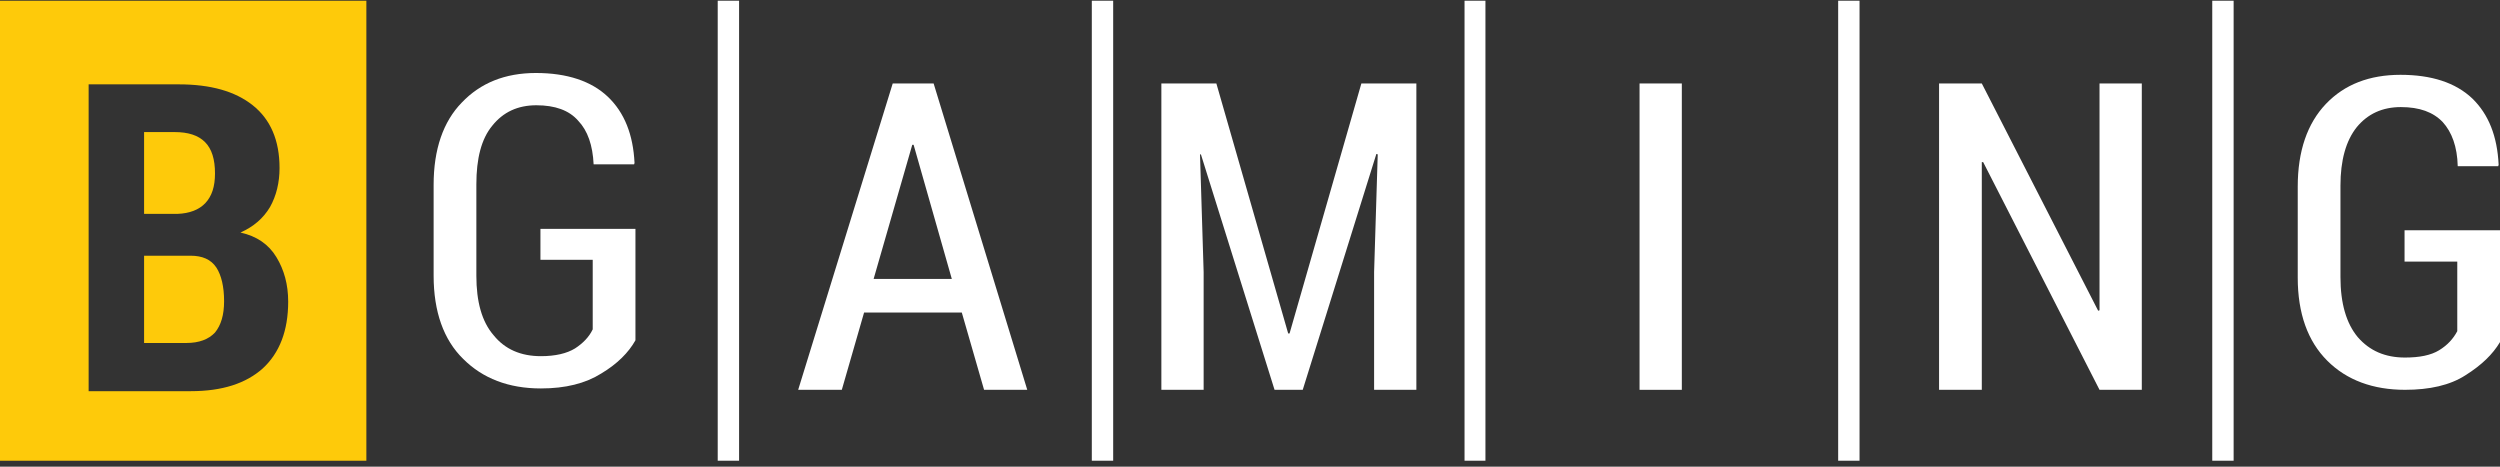
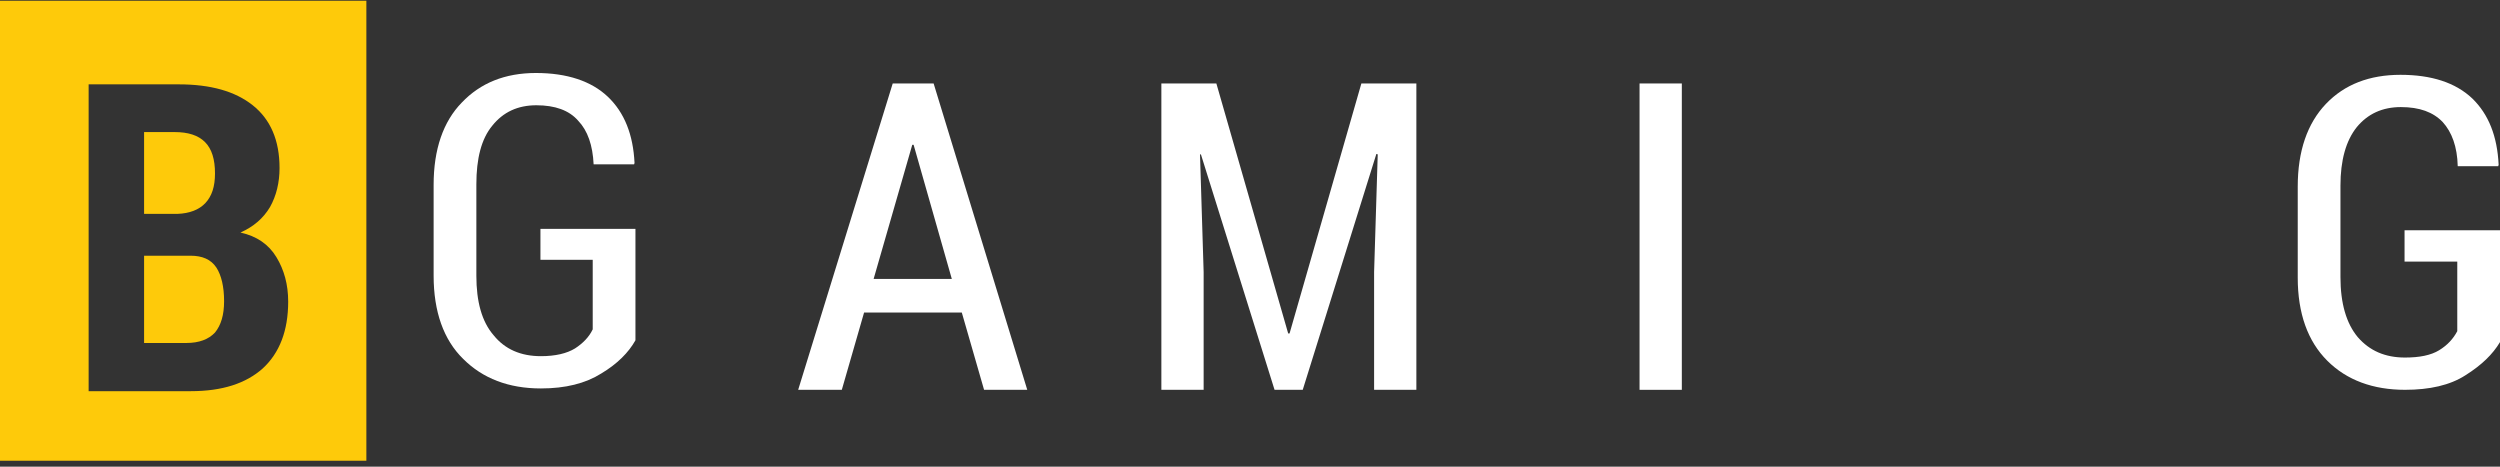
<svg xmlns="http://www.w3.org/2000/svg" width="300" height="56" viewBox="0 0 300 56" fill="none">
  <rect x="0" y="0" width="300" height="56" fill="#333333" stroke="none" />
  <path fill-rule="evenodd" clip-rule="evenodd" d="M17.291 25.667H21.272C22.745 25.613 23.891 25.177 24.654 24.358C25.418 23.54 25.8 22.395 25.8 20.813C25.8 19.122 25.418 17.867 24.6 17.049C23.782 16.231 22.582 15.849 20.945 15.849H17.291V25.667ZM17.291 30.685V41.158H22.363C23.891 41.158 25.036 40.722 25.8 39.904C26.509 39.031 26.891 37.831 26.891 36.14C26.891 34.395 26.564 33.031 25.963 32.104C25.309 31.122 24.273 30.685 22.855 30.685H17.291ZM10.636 46.94V10.122H21.436C25.254 10.122 28.2 10.941 30.327 12.631C32.454 14.322 33.545 16.831 33.545 20.159C33.545 21.904 33.164 23.486 32.4 24.849C31.582 26.213 30.436 27.195 28.855 27.904C30.818 28.34 32.236 29.322 33.164 30.849C34.091 32.377 34.582 34.122 34.582 36.195C34.582 39.686 33.545 42.358 31.527 44.213C29.509 46.013 26.673 46.94 22.909 46.94H10.636V46.94ZM0 0.086H43.964V55.286H0V0.086Z" fill="#FECA0A" />
-   <path d="M223.144 55.286H220.58V0.086H223.144V55.286ZM268.035 55.286H265.471V0.086H268.035V55.286ZM178.253 55.286H175.744V0.086H178.253V55.286ZM133.581 55.286H131.017V0.086H133.581V55.286ZM88.69 55.286H86.126V0.086H88.69V55.286Z" fill="white" />
  <path d="M76.254 40.832C75.435 42.304 74.072 43.668 72.162 44.813C70.253 46.013 67.853 46.613 64.908 46.613C61.035 46.613 57.926 45.413 55.581 43.068C53.235 40.777 52.035 37.395 52.035 33.086V22.177C52.035 17.923 53.181 14.595 55.417 12.305C57.653 9.959 60.599 8.759 64.308 8.759C68.071 8.759 70.963 9.741 72.926 11.595C74.944 13.504 75.981 16.177 76.144 19.559L76.09 19.723H71.235C71.126 17.432 70.526 15.686 69.381 14.486C68.29 13.232 66.599 12.632 64.363 12.632C62.126 12.632 60.381 13.45 59.072 15.086C57.763 16.668 57.163 19.014 57.163 22.123V33.086C57.163 36.195 57.817 38.595 59.236 40.232C60.599 41.922 62.508 42.74 64.908 42.74C66.653 42.74 68.017 42.413 68.999 41.813C69.927 41.213 70.69 40.45 71.126 39.522V31.177H64.853V27.468H76.254V40.831V40.832Z" fill="white" />
  <path d="M115.417 37.506H103.69L101.017 46.779H95.78L107.126 10.016H112.035L123.271 46.779H118.089L115.417 37.506H115.417ZM104.835 33.47H114.217L109.635 17.379H109.471L104.835 33.47Z" fill="white" />
  <path d="M145.964 10.016L154.582 40.016H154.746L163.364 10.016H169.964V46.779H164.892V32.652L165.328 18.525L165.164 18.47L156.328 46.779H152.946L144.11 18.525H144.001L144.437 32.652V46.779H139.364V10.016H145.964Z" fill="white" />
  <path d="M201.819 10.016H196.746V46.779H201.819V10.016Z" fill="white" />
-   <path d="M257.016 46.779H251.943L237.979 19.452H237.816V46.779H232.688V10.016H237.816L251.78 37.288L251.943 37.233V10.016H257.016V46.779Z" fill="white" />
  <path d="M300 41.05C299.128 42.523 297.764 43.832 295.855 45.032C294 46.231 291.546 46.777 288.6 46.777C284.782 46.777 281.618 45.632 279.273 43.286C276.927 40.941 275.728 37.614 275.728 33.305V22.396C275.728 18.141 276.873 14.814 279.109 12.469C281.346 10.123 284.346 8.978 288.055 8.978C291.764 8.978 294.655 9.905 296.673 11.814C298.636 13.723 299.673 16.341 299.837 19.778L299.782 19.941H294.927C294.873 17.596 294.218 15.85 293.127 14.65C291.982 13.45 290.345 12.85 288.109 12.85C285.873 12.85 284.127 13.669 282.818 15.251C281.509 16.887 280.855 19.232 280.855 22.287V33.25C280.855 36.414 281.564 38.814 282.927 40.45C284.346 42.087 286.2 42.905 288.6 42.905C290.346 42.905 291.709 42.632 292.691 42.032C293.673 41.432 294.382 40.669 294.873 39.741V31.396H288.546V27.632H300V41.05V41.05Z" fill="white" />
</svg>